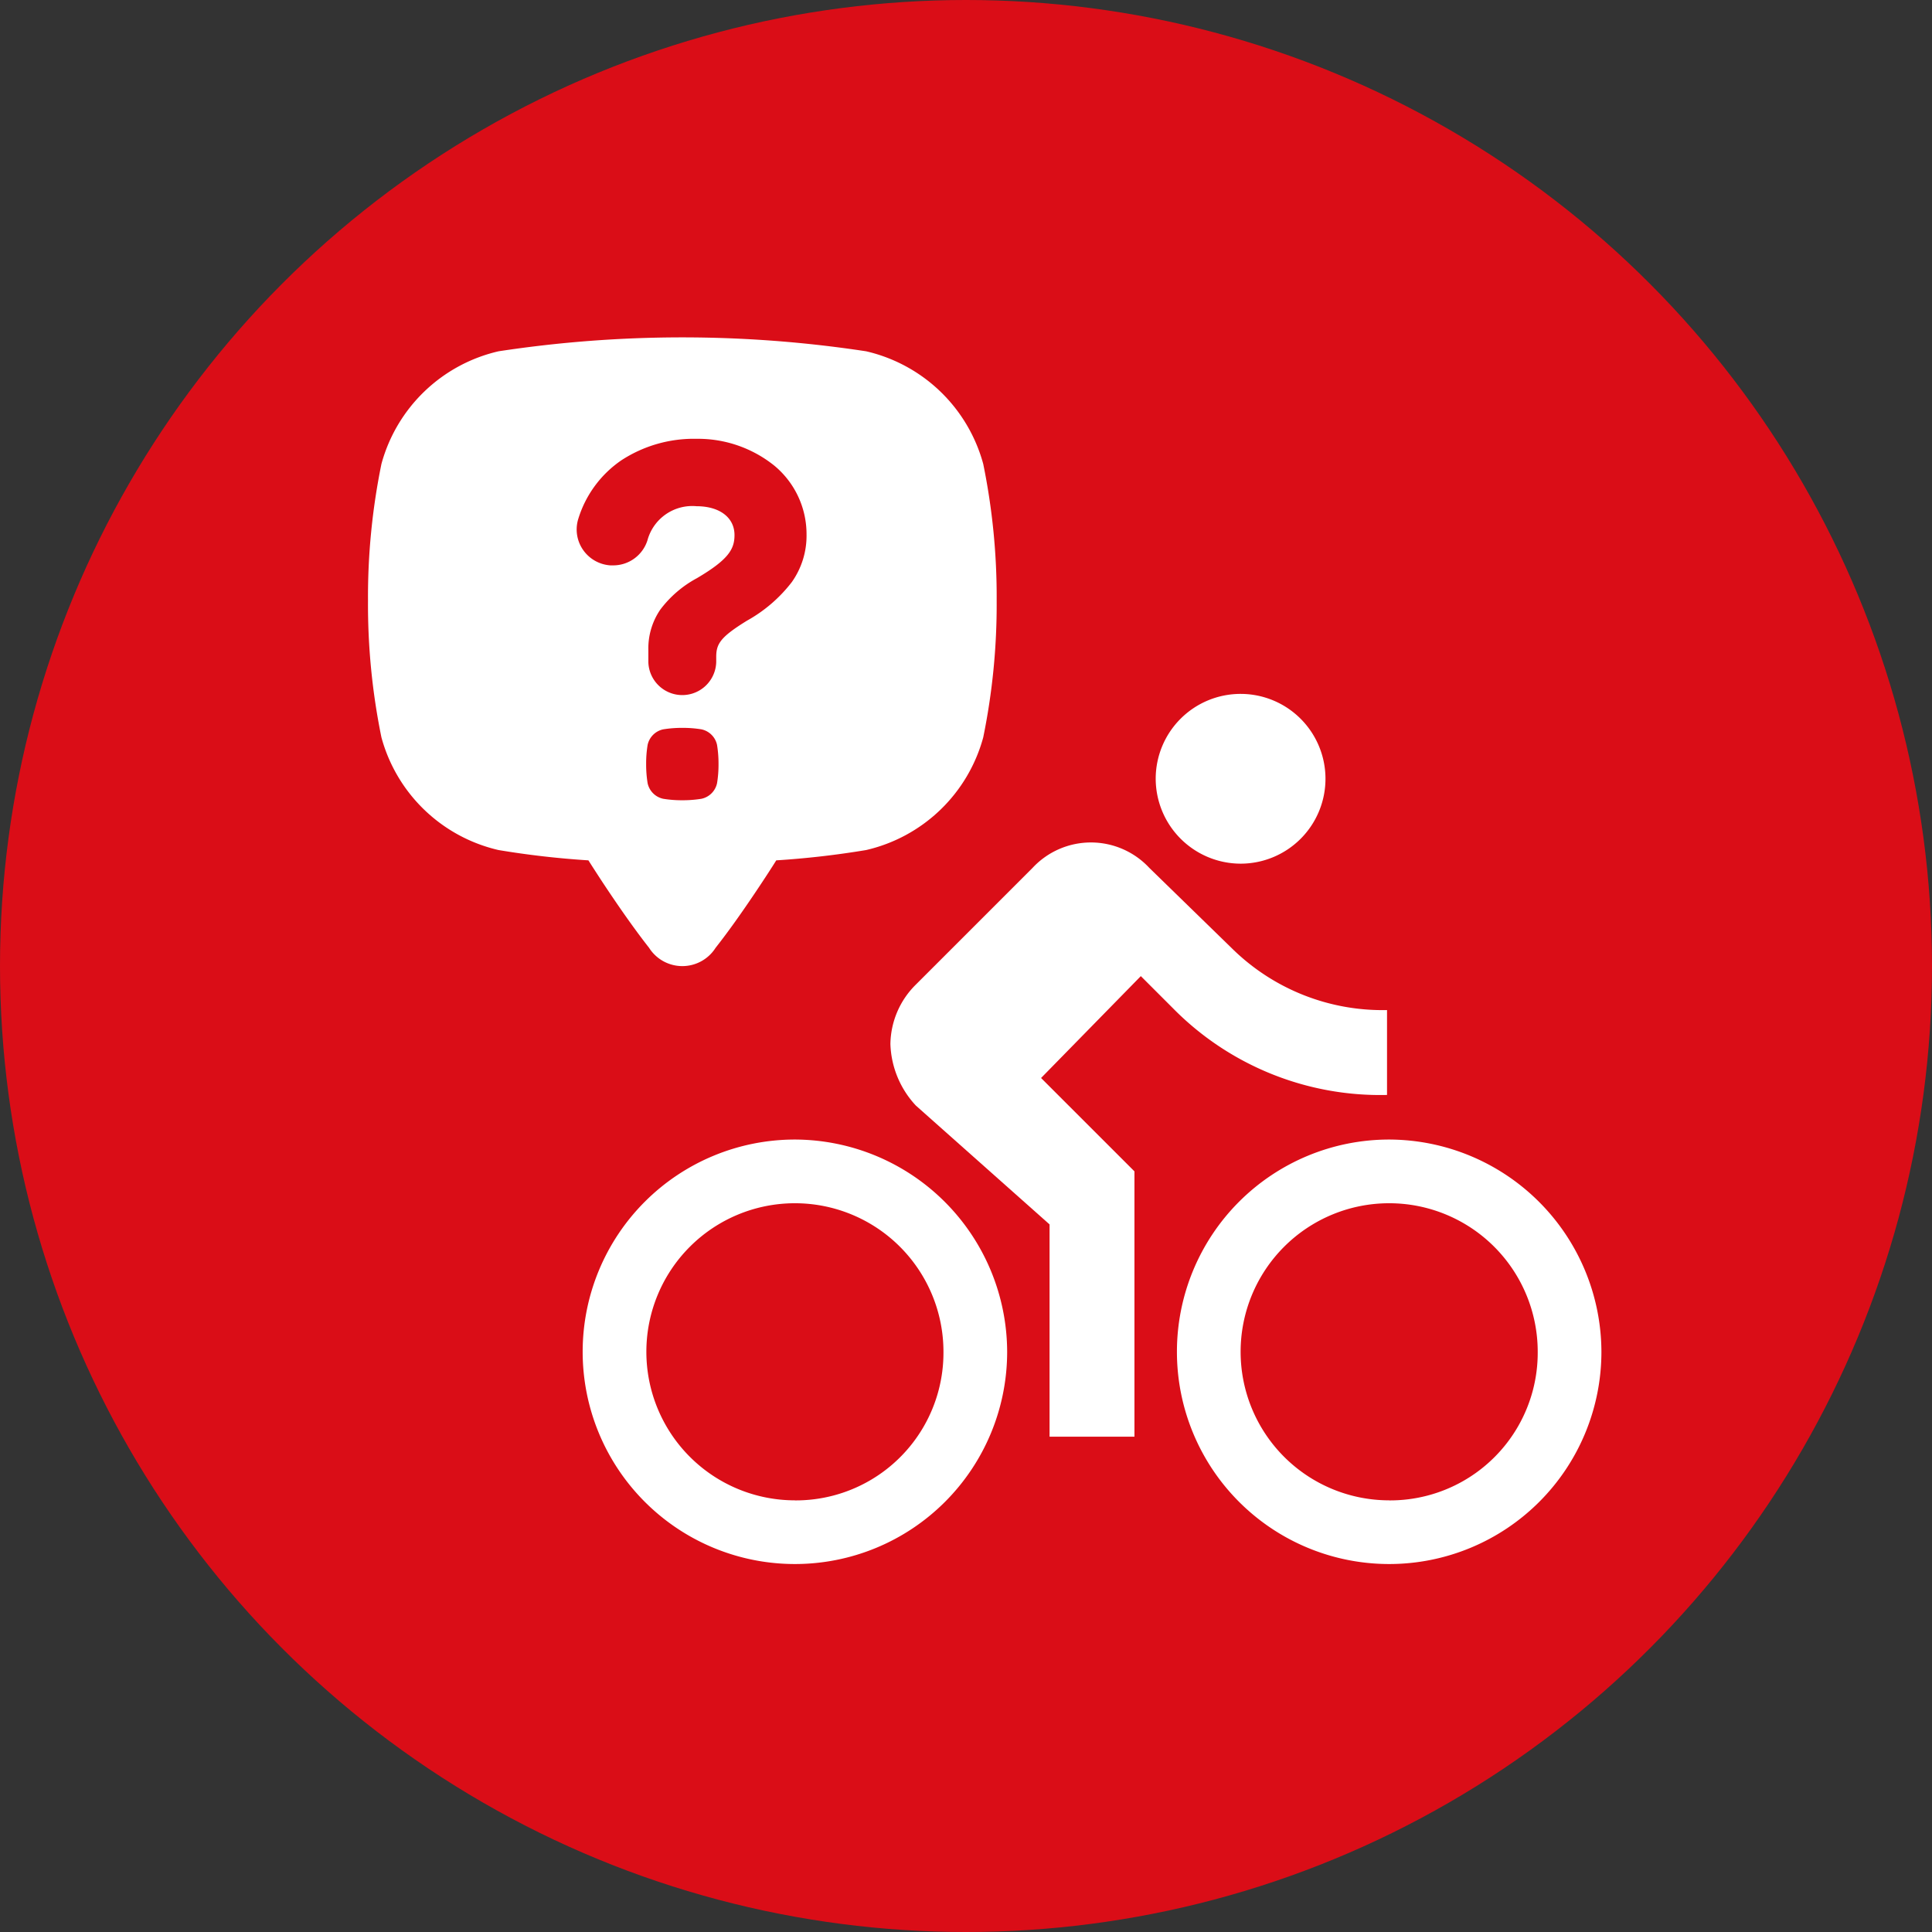
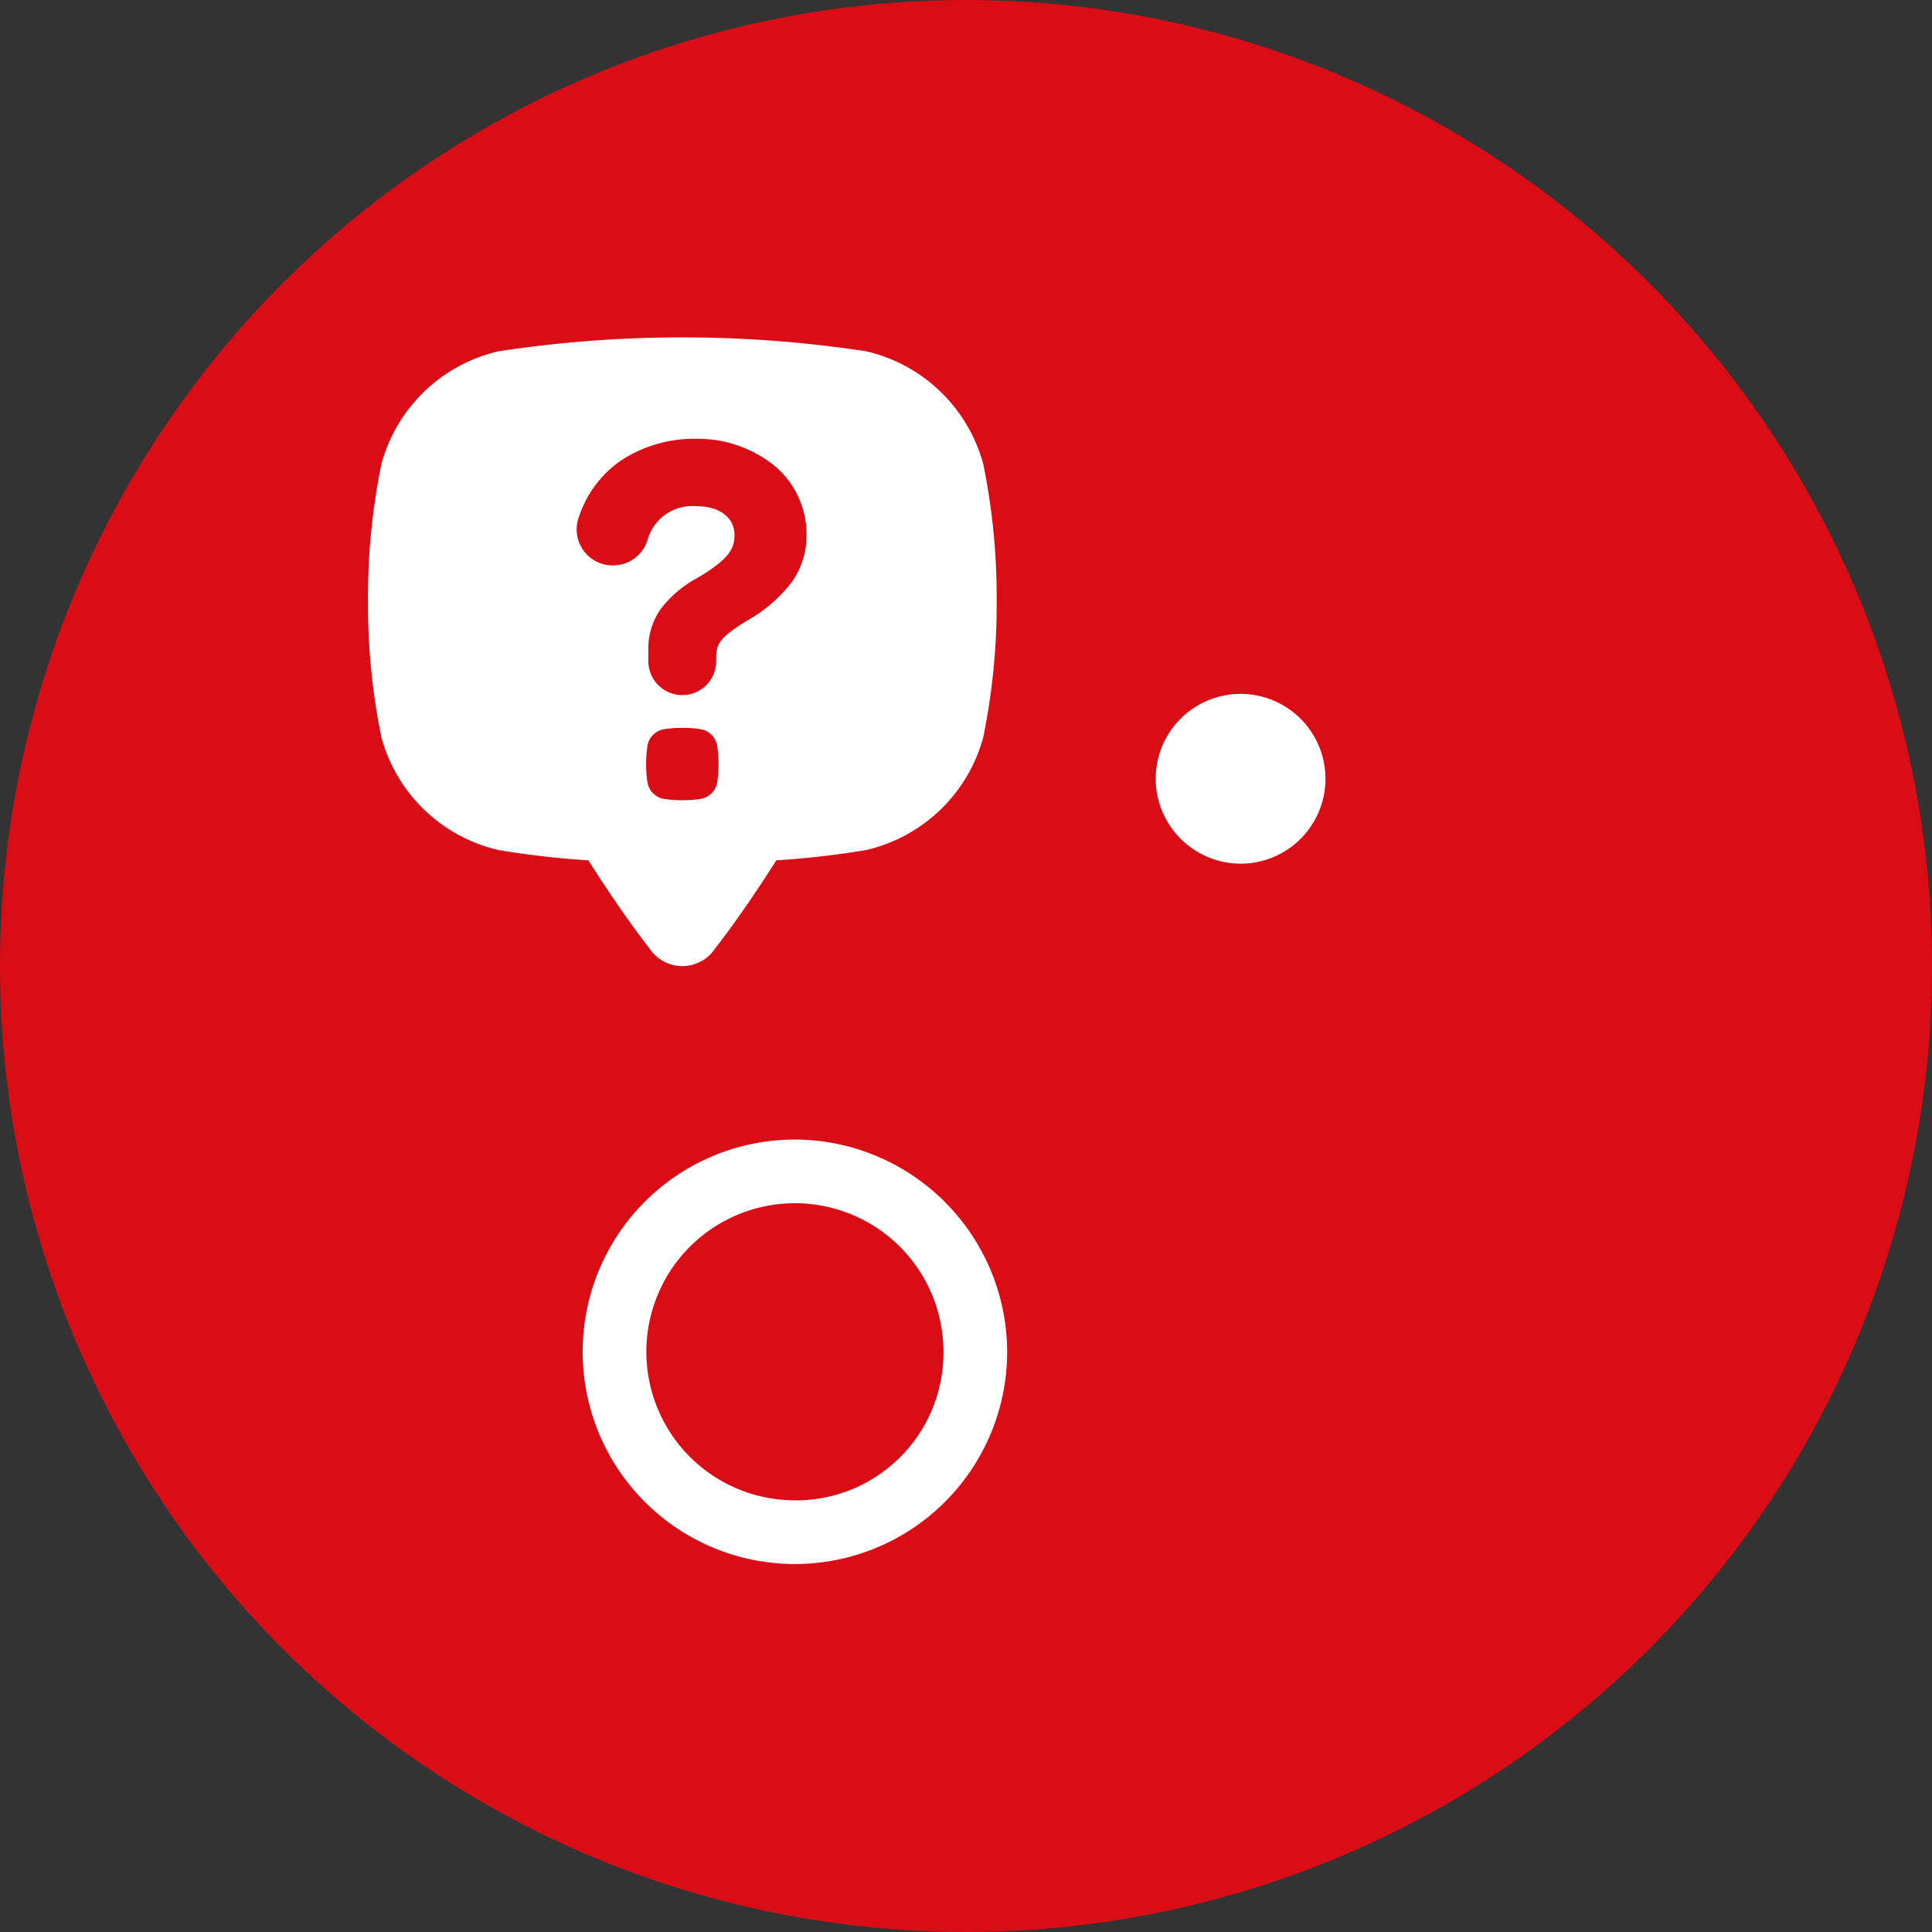
<svg xmlns="http://www.w3.org/2000/svg" width="31.5" height="31.5" viewBox="0 0 63 63">
  <rect x="0" y="0" width="63" height="63" fill="#333333" stroke="none" />
  <g id="Group_952" data-name="Group 952" transform="translate(-90 -87)">
    <g id="Group_934" data-name="Group 934" transform="translate(-914.453 -962.453)">
      <circle id="Ellipse_5" data-name="Ellipse 5" cx="31.5" cy="31.5" r="31.5" transform="translate(1004.453 1049.453)" fill="#da0d17" />
    </g>
    <g id="bike" transform="translate(109 109.626)">
      <g id="Group_932" data-name="Group 932" transform="translate(0 0)">
        <g id="Group_931" data-name="Group 931">
          <path id="Path_8925" data-name="Path 8925" d="M290.768,42.87A2.768,2.768,0,1,0,288,40.1,2.776,2.776,0,0,0,290.768,42.87Z" transform="translate(-269.314 -37.333)" fill="#fff" />
          <path id="Path_8926" data-name="Path 8926" d="M6.921,261.333a6.921,6.921,0,1,0,6.921,6.921A6.941,6.941,0,0,0,6.921,261.333Zm0,11.765a4.844,4.844,0,1,1,4.844-4.844A4.815,4.815,0,0,1,6.921,273.1Z" transform="translate(0 -246.8)" fill="#fff" />
-           <path id="Path_8927" data-name="Path 8927" d="M170.86,120.235v-2.768a6.99,6.99,0,0,1-5.052-2.007l-2.7-2.63a2.6,2.6,0,0,0-3.806,0l-3.806,3.806a2.775,2.775,0,0,0-.83,1.938,3.082,3.082,0,0,0,.83,2.007l4.36,3.876v6.921h2.768v-8.651l-3.045-3.045,3.253-3.322,1.038,1.038A9.484,9.484,0,0,0,170.86,120.235Z" transform="translate(-144.631 -107.156)" fill="#fff" />
-           <path id="Path_8928" data-name="Path 8928" d="M305.587,261.333a6.921,6.921,0,1,0,6.921,6.921A6.941,6.941,0,0,0,305.587,261.333Zm0,11.765a4.844,4.844,0,1,1,4.844-4.844A4.815,4.815,0,0,1,305.587,273.1Z" transform="translate(-279.288 -246.8)" fill="#fff" />
        </g>
      </g>
    </g>
    <g id="e" transform="translate(102 98)">
      <path id="Path_8931" data-name="Path 8931" d="M20.062,4.128A5.159,5.159,0,0,0,16.243.454a39.809,39.809,0,0,0-11.985,0A5.159,5.159,0,0,0,.438,4.128,21.6,21.6,0,0,0,0,8.586a21.593,21.593,0,0,0,.438,4.458,5.159,5.159,0,0,0,3.819,3.674,28.892,28.892,0,0,0,2.93.336q.208.327.452.7c.651.985,1.149,1.672,1.526,2.151a1.284,1.284,0,0,0,2.17,0c.377-.478.875-1.165,1.526-2.151.163-.247.313-.478.452-.7a28.918,28.918,0,0,0,2.93-.336,5.159,5.159,0,0,0,3.819-3.674A21.593,21.593,0,0,0,20.5,8.586a21.593,21.593,0,0,0-.438-4.458Zm-8.68,10.41a.66.66,0,0,1-.508.508,3.794,3.794,0,0,1-.624.048,3.714,3.714,0,0,1-.624-.048.66.66,0,0,1-.508-.508,3.794,3.794,0,0,1-.048-.624,3.714,3.714,0,0,1,.048-.624.66.66,0,0,1,.508-.508,3.794,3.794,0,0,1,.624-.048,3.714,3.714,0,0,1,.624.048.66.66,0,0,1,.508.508,3.794,3.794,0,0,1,.048.624A3.714,3.714,0,0,1,11.382,14.538ZM13.82,7.98a4.755,4.755,0,0,1-1.458,1.256c-.868.535-1.007.755-1.007,1.185v.17a1.107,1.107,0,0,1-2.213,0V10.2A2.242,2.242,0,0,1,9.53,8.88a3.661,3.661,0,0,1,1.195-1.027c1.037-.61,1.226-.952,1.226-1.407,0-.571-.486-.94-1.239-.94a1.514,1.514,0,0,0-1.6,1.114,1.171,1.171,0,0,1-1.123.815c-.029,0-.058,0-.086,0a1.179,1.179,0,0,1-.9-.52A1.167,1.167,0,0,1,6.863,5.9a3.588,3.588,0,0,1,1.4-1.892,4.324,4.324,0,0,1,2.45-.7,3.975,3.975,0,0,1,2.529.869A2.9,2.9,0,0,1,14.3,6.417,2.615,2.615,0,0,1,13.82,7.98Z" transform="translate(0 0.001)" fill="#fff" />
    </g>
  </g>
</svg>